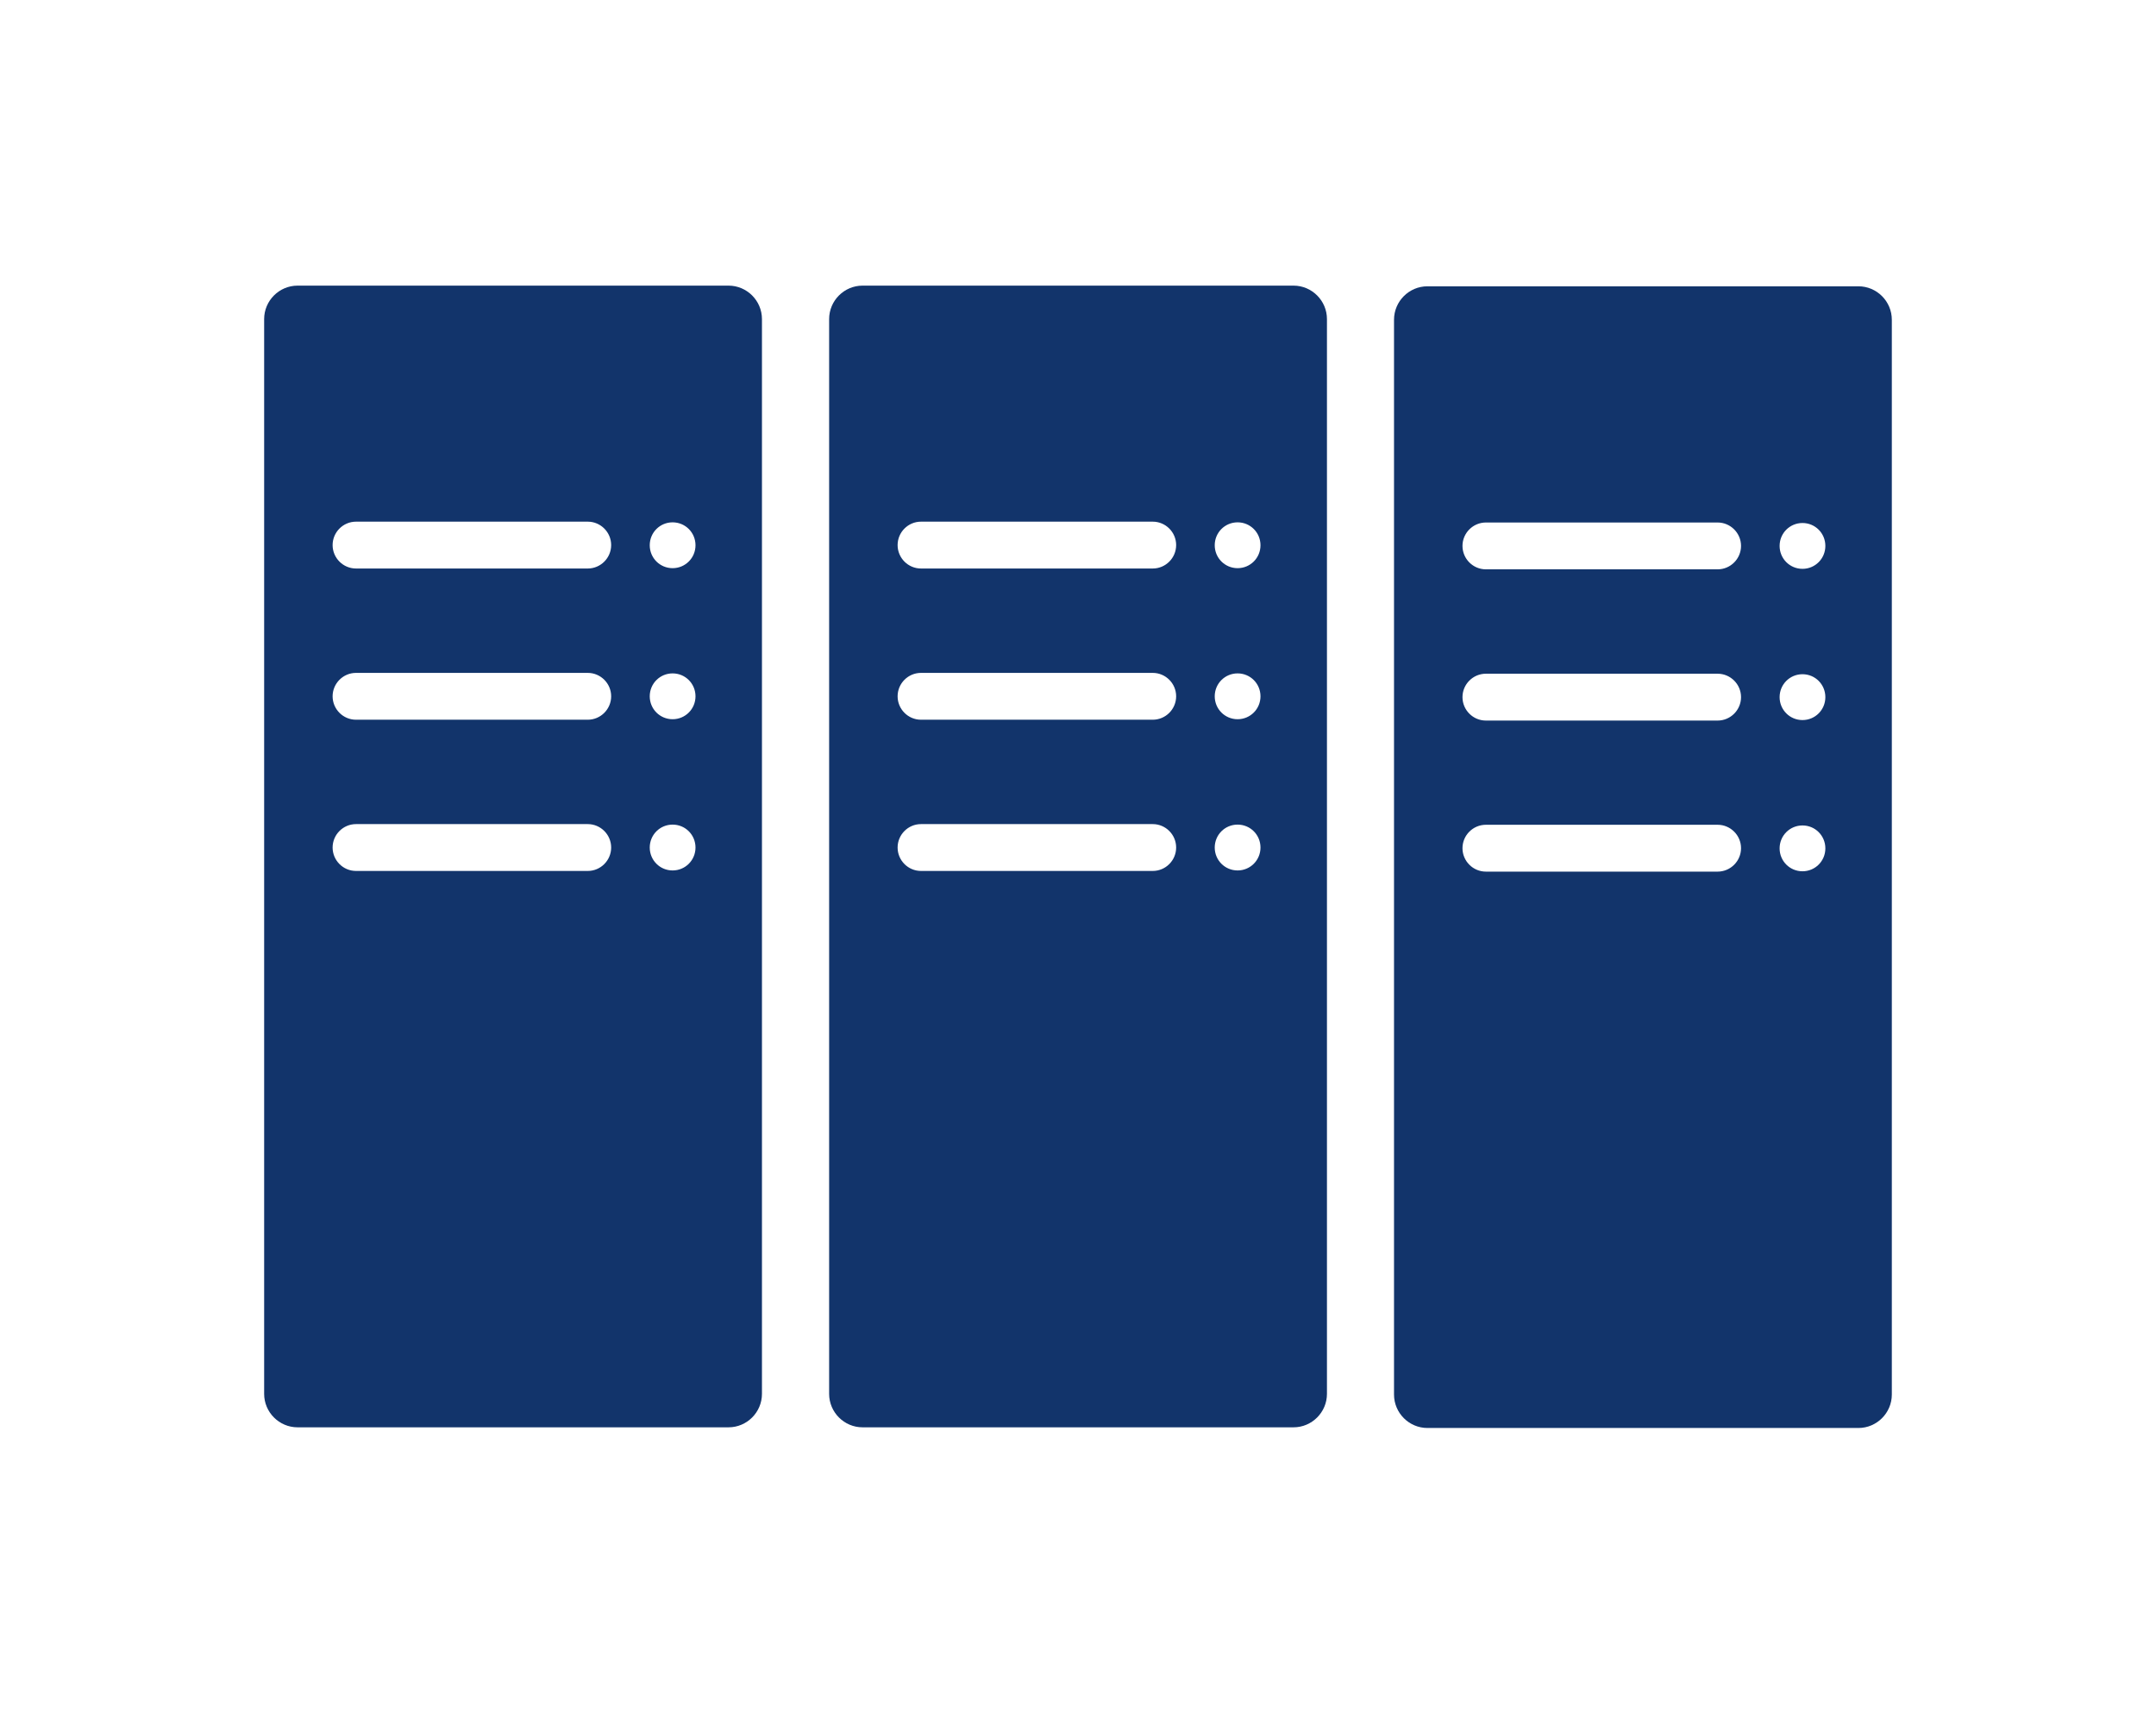
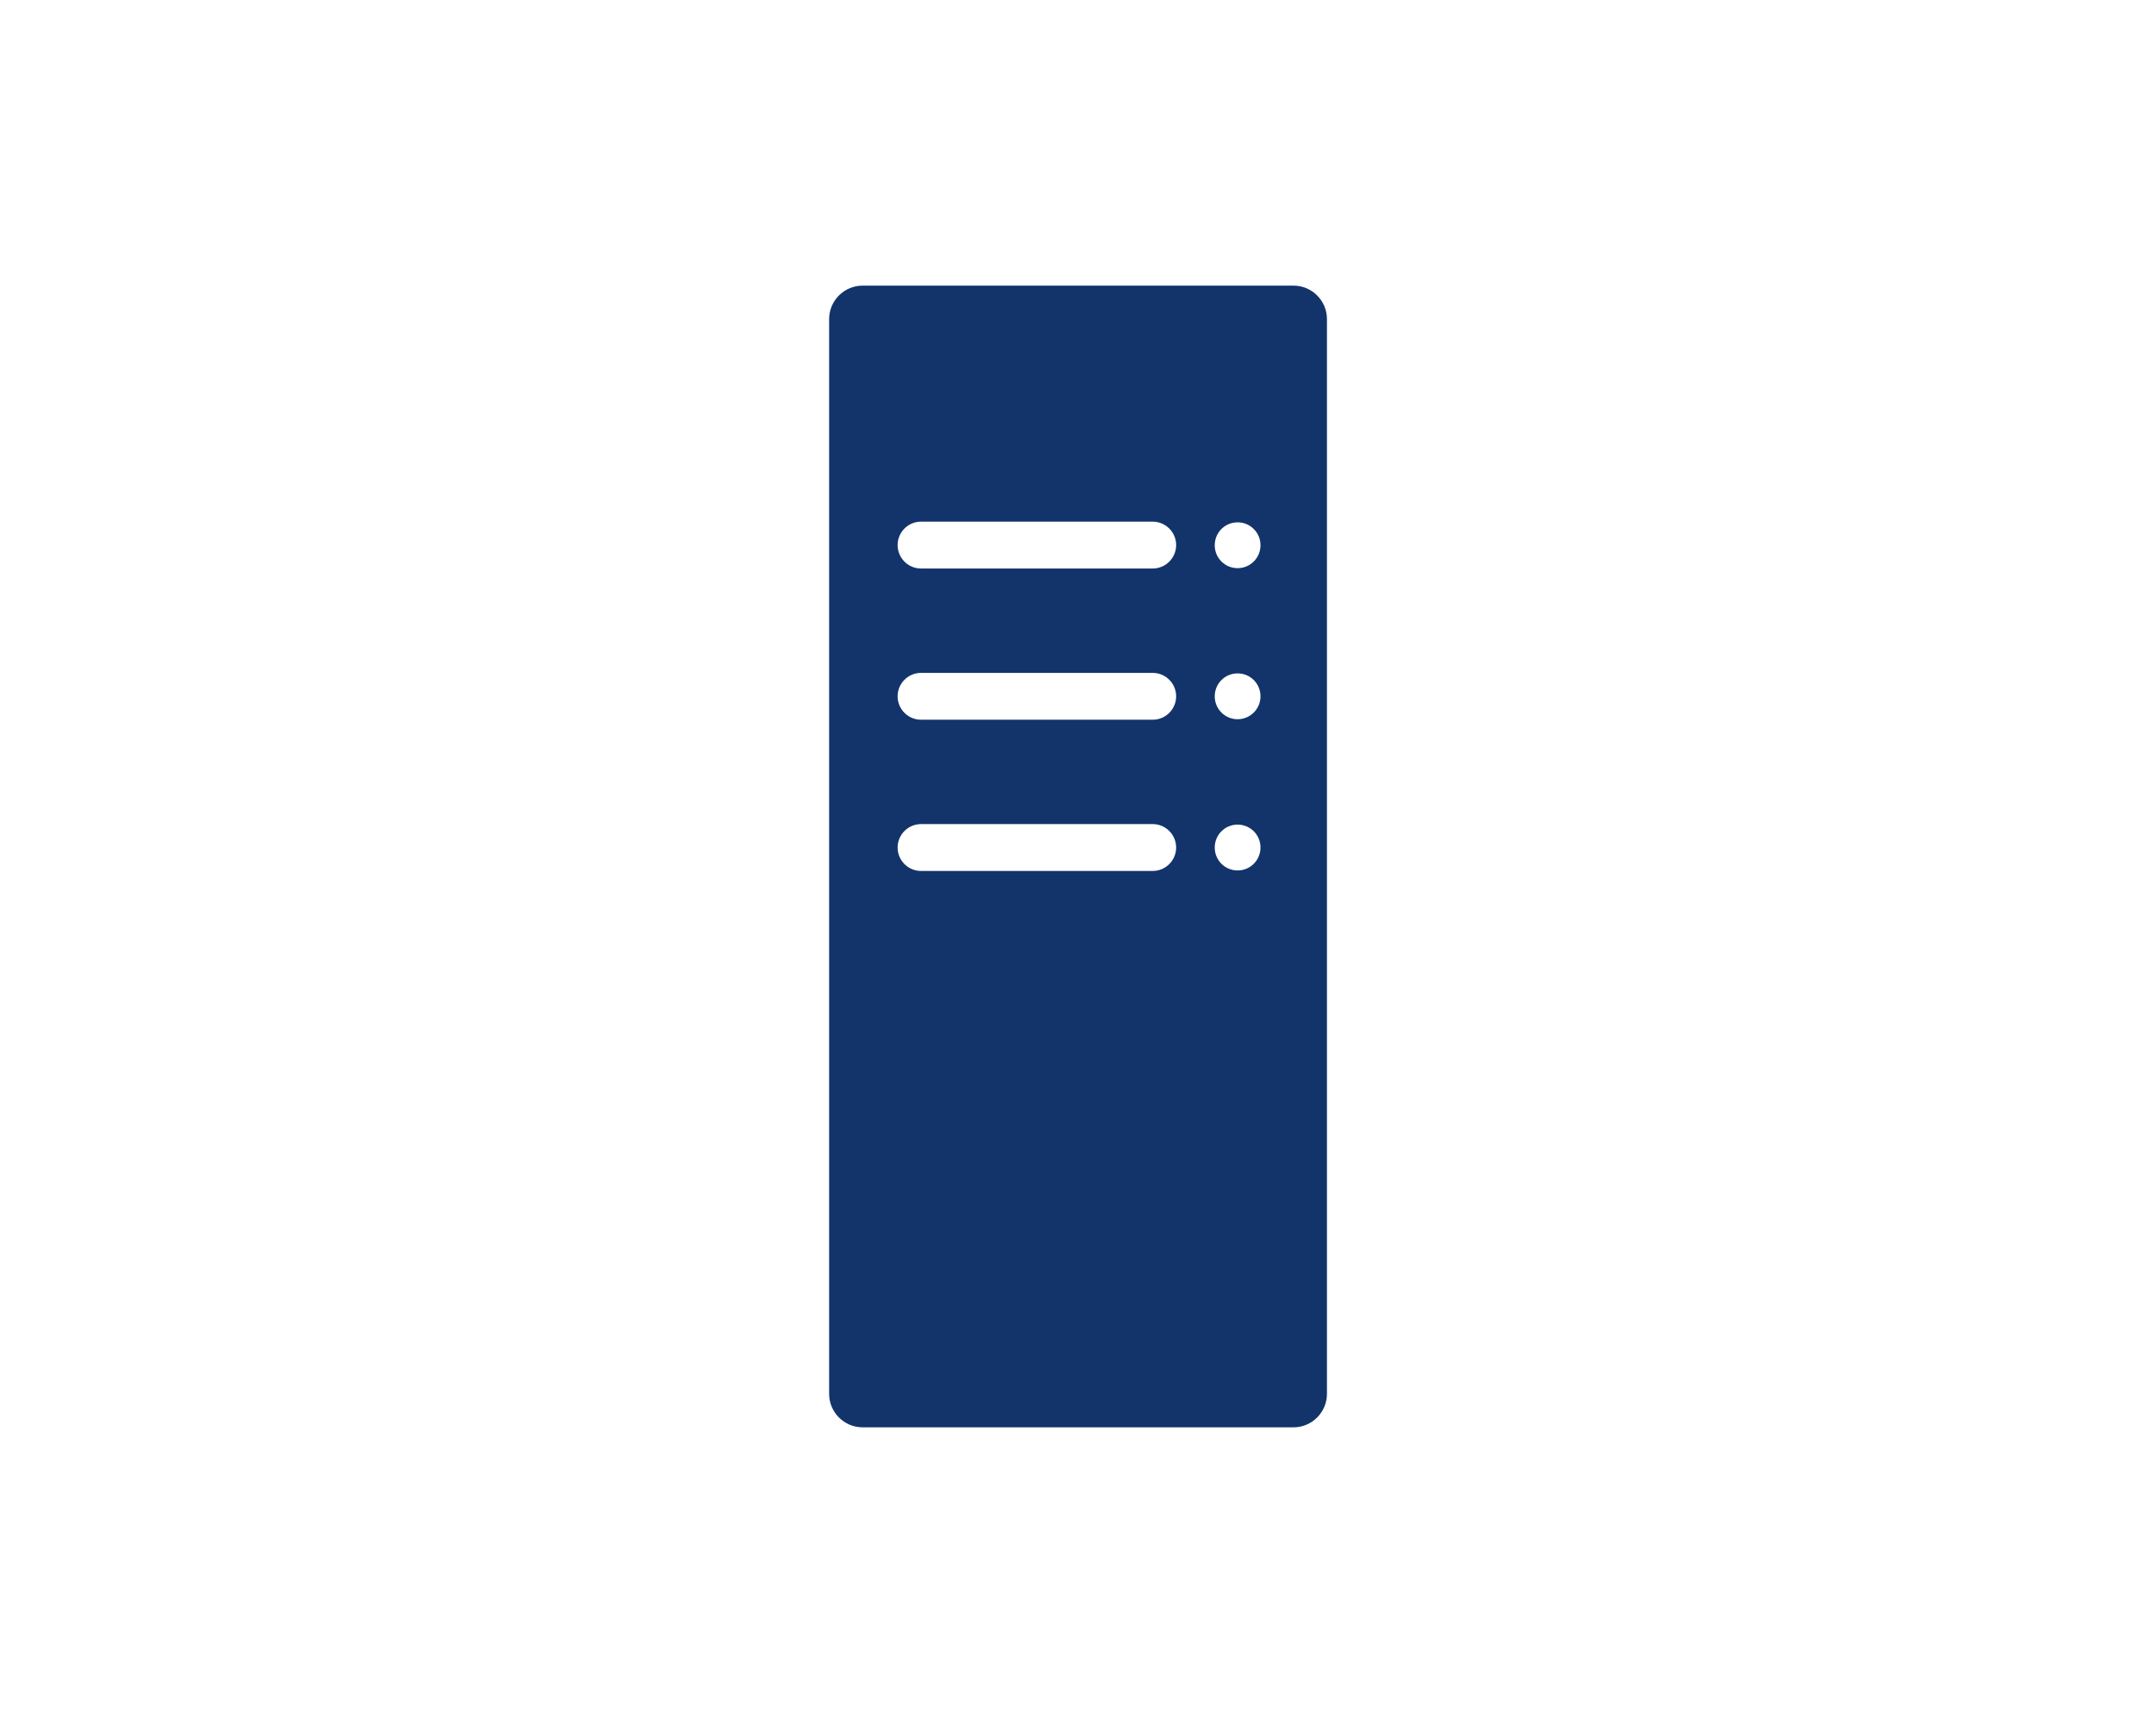
<svg xmlns="http://www.w3.org/2000/svg" width="151" height="120" viewBox="0 0 151 120" fill="none">
  <g clip-path="url(#clip0_901_11101)">
-     <path d="M51.026 20H20.839C19.553 20 18.5 21.054 18.5 22.343V97.599C18.5 98.887 19.553 99.941 20.839 99.941H51.026C52.313 99.941 53.365 98.887 53.365 97.599V22.343C53.365 21.054 52.313 20 51.026 20ZM41.167 60.984H24.933C24.032 60.984 23.295 60.246 23.295 59.344C23.295 58.442 24.032 57.704 24.933 57.704H41.167C42.067 57.704 42.804 58.442 42.804 59.344C42.804 60.246 42.067 60.984 41.167 60.984ZM41.167 50.395H24.933C24.032 50.395 23.295 49.657 23.295 48.755C23.295 47.854 24.032 47.116 24.933 47.116H41.167C42.067 47.116 42.804 47.854 42.804 48.755C42.804 49.657 42.067 50.395 41.167 50.395ZM41.167 39.807H24.933C24.032 39.807 23.295 39.069 23.295 38.167C23.295 37.265 24.032 36.527 24.933 36.527H41.167C42.067 36.527 42.804 37.265 42.804 38.167C42.804 39.069 42.067 39.807 41.167 39.807ZM47.108 60.949C46.219 60.949 45.506 60.234 45.506 59.344C45.506 58.454 46.219 57.739 47.108 57.739C47.997 57.739 48.711 58.454 48.711 59.344C48.711 60.234 47.997 60.949 47.108 60.949ZM47.108 50.36C46.219 50.36 45.506 49.646 45.506 48.755C45.506 47.865 46.219 47.151 47.108 47.151C47.997 47.151 48.711 47.865 48.711 48.755C48.711 49.646 47.997 50.36 47.108 50.36ZM47.108 39.783C46.219 39.783 45.506 39.069 45.506 38.179C45.506 37.288 46.219 36.574 47.108 36.574C47.997 36.574 48.711 37.288 48.711 38.179C48.711 39.069 47.997 39.783 47.108 39.783Z" fill="#12346B" />
    <path d="M90.597 20H60.41C59.123 20 58.07 21.054 58.07 22.343V97.599C58.07 98.887 59.123 99.941 60.41 99.941H90.597C91.883 99.941 92.936 98.887 92.936 97.599V22.343C92.936 21.054 91.883 20 90.597 20ZM80.737 60.984H64.503C63.602 60.984 62.866 60.246 62.866 59.344C62.866 58.442 63.602 57.704 64.503 57.704H80.737C81.638 57.704 82.374 58.442 82.374 59.344C82.374 60.246 81.638 60.984 80.737 60.984ZM80.737 50.395H64.503C63.602 50.395 62.866 49.657 62.866 48.755C62.866 47.854 63.602 47.116 64.503 47.116H80.737C81.638 47.116 82.374 47.854 82.374 48.755C82.374 49.657 81.638 50.395 80.737 50.395ZM80.737 39.807H64.503C63.602 39.807 62.866 39.069 62.866 38.167C62.866 37.265 63.602 36.527 64.503 36.527H80.737C81.638 36.527 82.374 37.265 82.374 38.167C82.374 39.069 81.638 39.807 80.737 39.807ZM86.678 60.949C85.79 60.949 85.076 60.234 85.076 59.344C85.076 58.454 85.79 57.739 86.678 57.739C87.567 57.739 88.281 58.454 88.281 59.344C88.281 60.234 87.567 60.949 86.678 60.949ZM86.678 50.36C85.79 50.36 85.076 49.646 85.076 48.755C85.076 47.865 85.79 47.151 86.678 47.151C87.567 47.151 88.281 47.865 88.281 48.755C88.281 49.646 87.567 50.36 86.678 50.36ZM86.678 39.783C85.79 39.783 85.076 39.069 85.076 38.179C85.076 37.288 85.79 36.574 86.678 36.574C87.567 36.574 88.281 37.288 88.281 38.179C88.281 39.069 87.567 39.783 86.678 39.783Z" fill="#12346B" />
-     <path d="M130.159 20.047H99.972C98.685 20.047 97.633 21.101 97.633 22.39V97.646C97.633 98.934 98.685 99.988 99.972 99.988H130.159C131.446 99.988 132.498 98.934 132.498 97.646V22.39C132.498 21.101 131.446 20.047 130.159 20.047ZM120.299 61.031H104.066C103.165 61.031 102.428 60.293 102.428 59.391C102.428 58.489 103.165 57.751 104.066 57.751H120.299C121.2 57.751 121.937 58.489 121.937 59.391C121.937 60.293 121.2 61.031 120.299 61.031ZM120.299 50.454H104.066C103.165 50.454 102.428 49.716 102.428 48.814C102.428 47.912 103.165 47.174 104.066 47.174H120.299C121.2 47.174 121.937 47.912 121.937 48.814C121.937 49.716 121.2 50.454 120.299 50.454ZM120.299 39.865H104.066C103.165 39.865 102.428 39.127 102.428 38.225C102.428 37.324 103.165 36.586 104.066 36.586H120.299C121.2 36.586 121.937 37.324 121.937 38.225C121.937 39.127 121.2 39.865 120.299 39.865ZM126.241 61.007C125.352 61.007 124.639 60.293 124.639 59.403C124.639 58.513 125.352 57.798 126.241 57.798C127.13 57.798 127.843 58.513 127.843 59.403C127.843 60.293 127.13 61.007 126.241 61.007ZM126.241 50.419C125.352 50.419 124.639 49.704 124.639 48.814C124.639 47.924 125.352 47.209 126.241 47.209C127.13 47.209 127.843 47.924 127.843 48.814C127.843 49.704 127.13 50.419 126.241 50.419ZM126.241 39.83C125.352 39.83 124.639 39.116 124.639 38.225C124.639 37.335 125.352 36.621 126.241 36.621C127.13 36.621 127.843 37.335 127.843 38.225C127.843 39.116 127.13 39.83 126.241 39.83Z" fill="#12346B" />
  </g>
  <defs>
    <clipPath id="clip0_901_11101">
      <rect width="114" height="80" fill="white" transform="translate(18.5 20)" />
    </clipPath>
  </defs>
</svg>